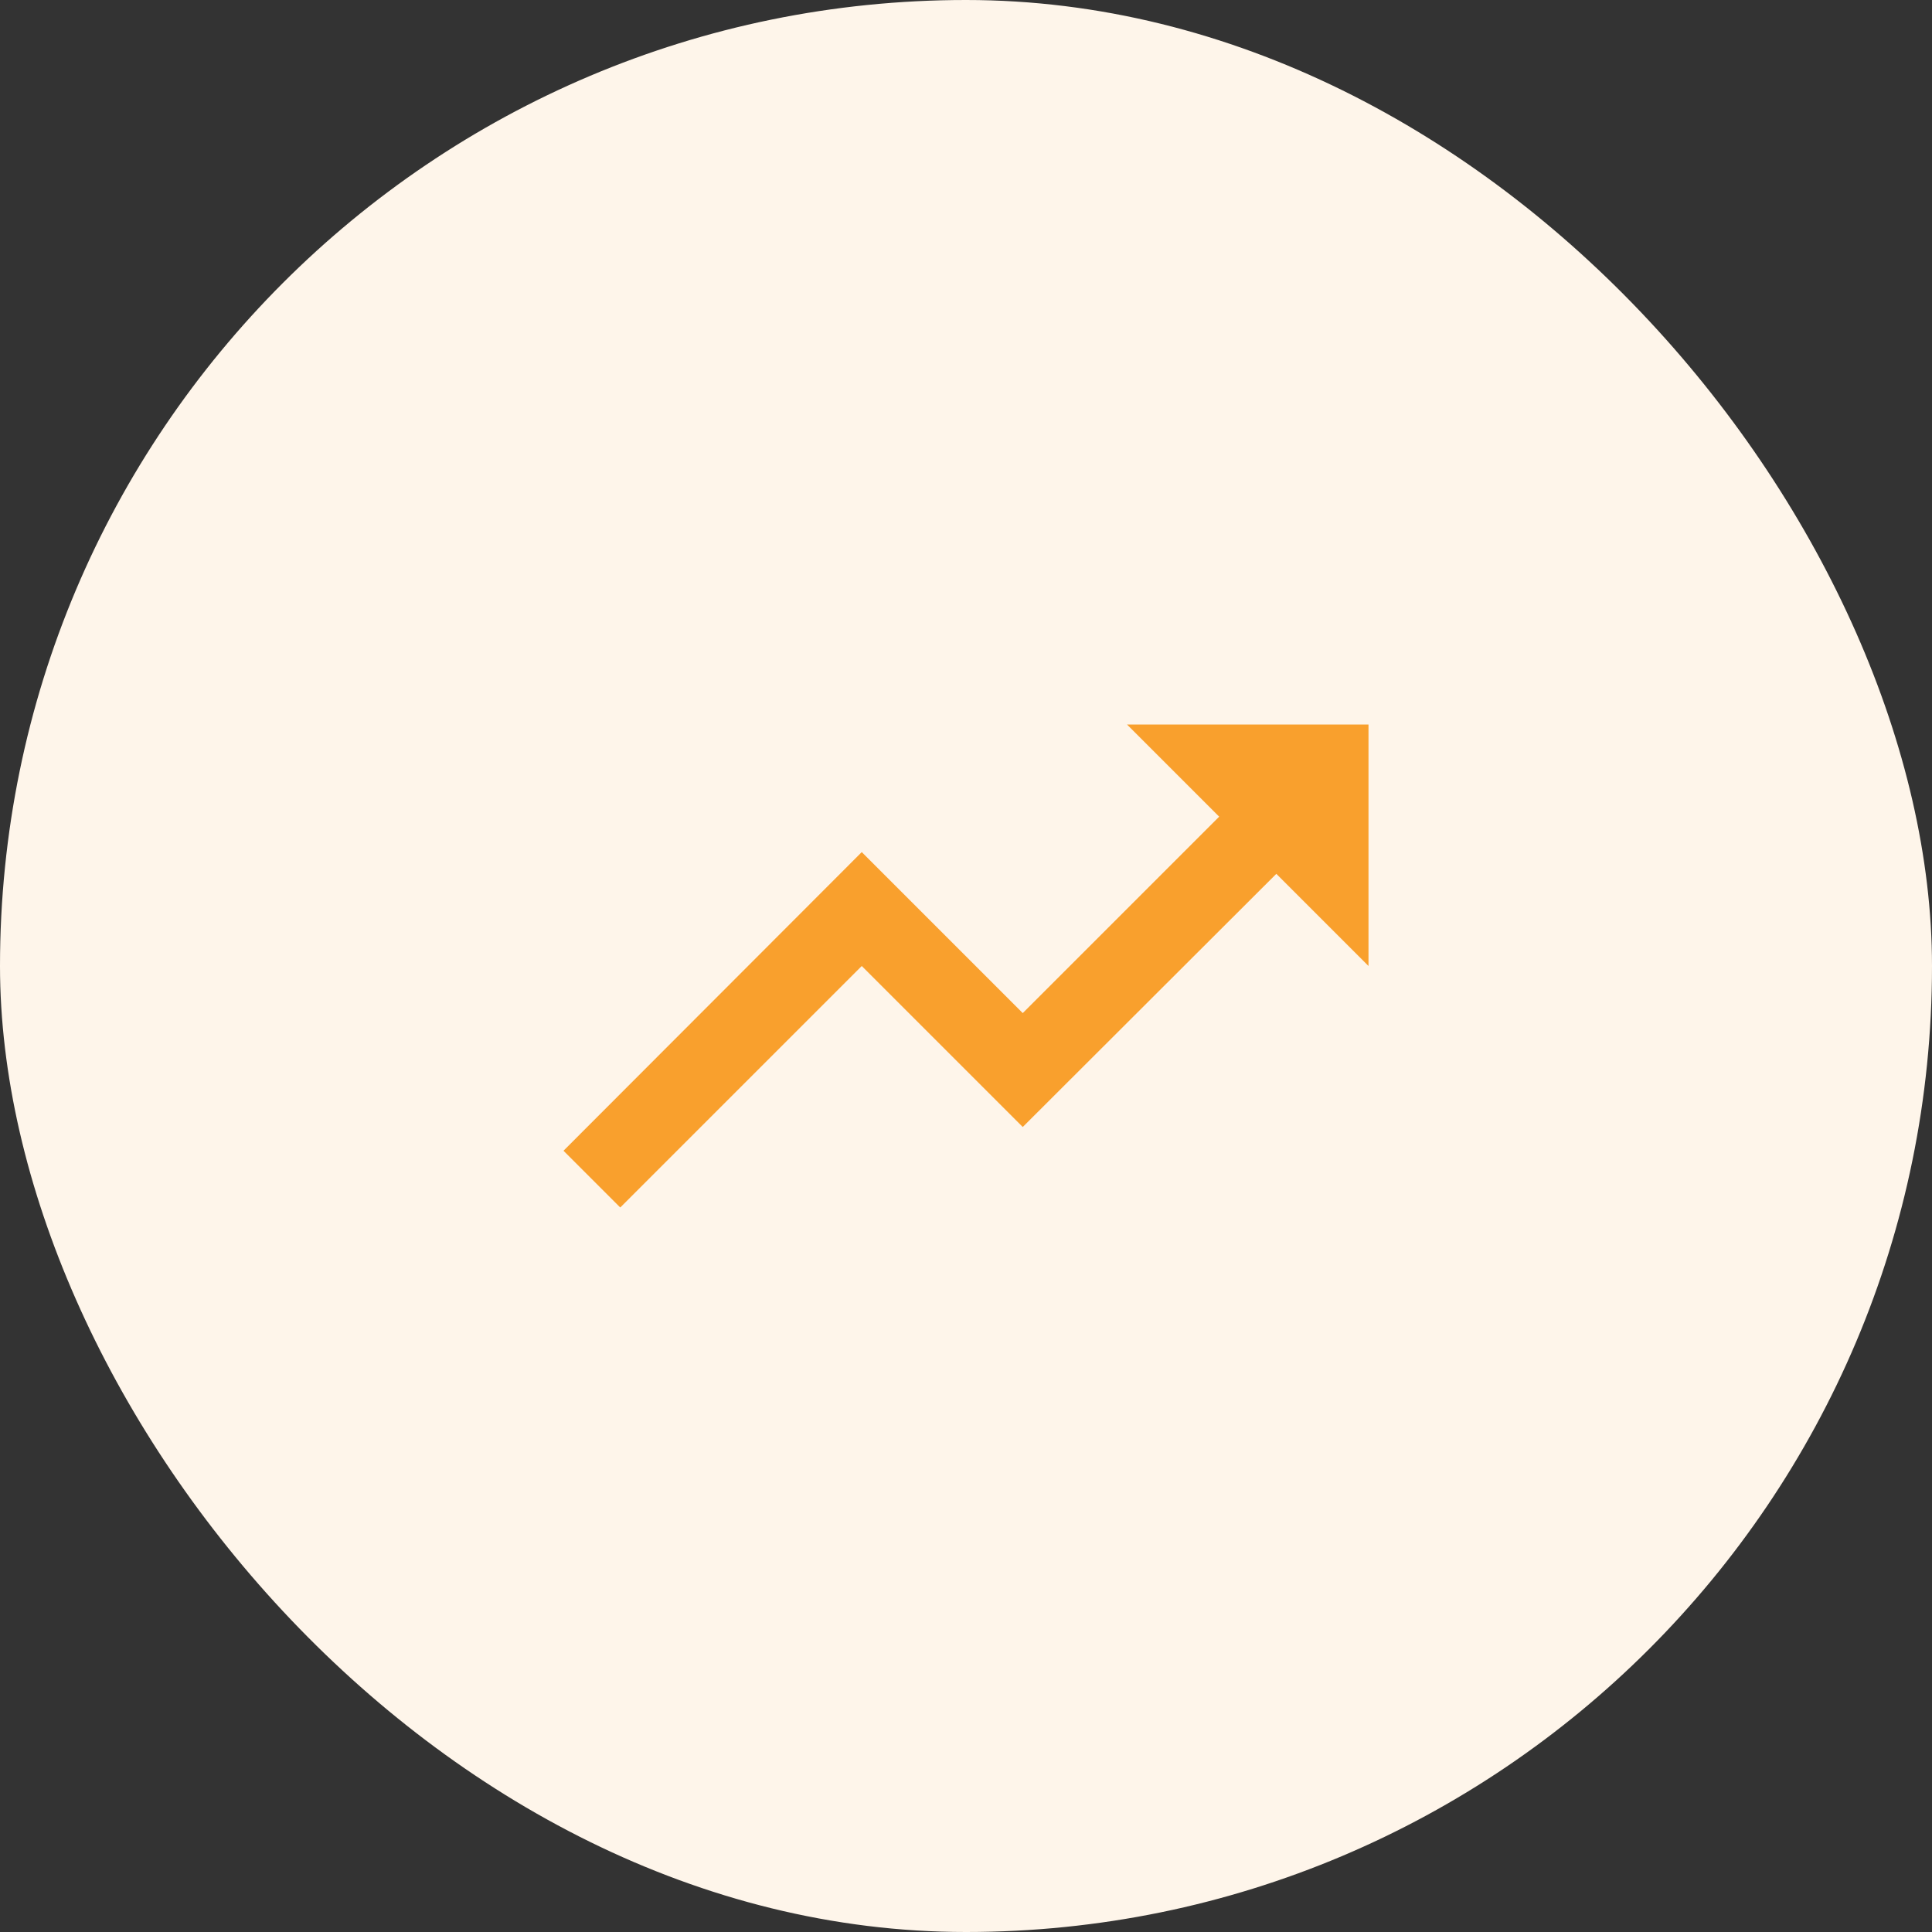
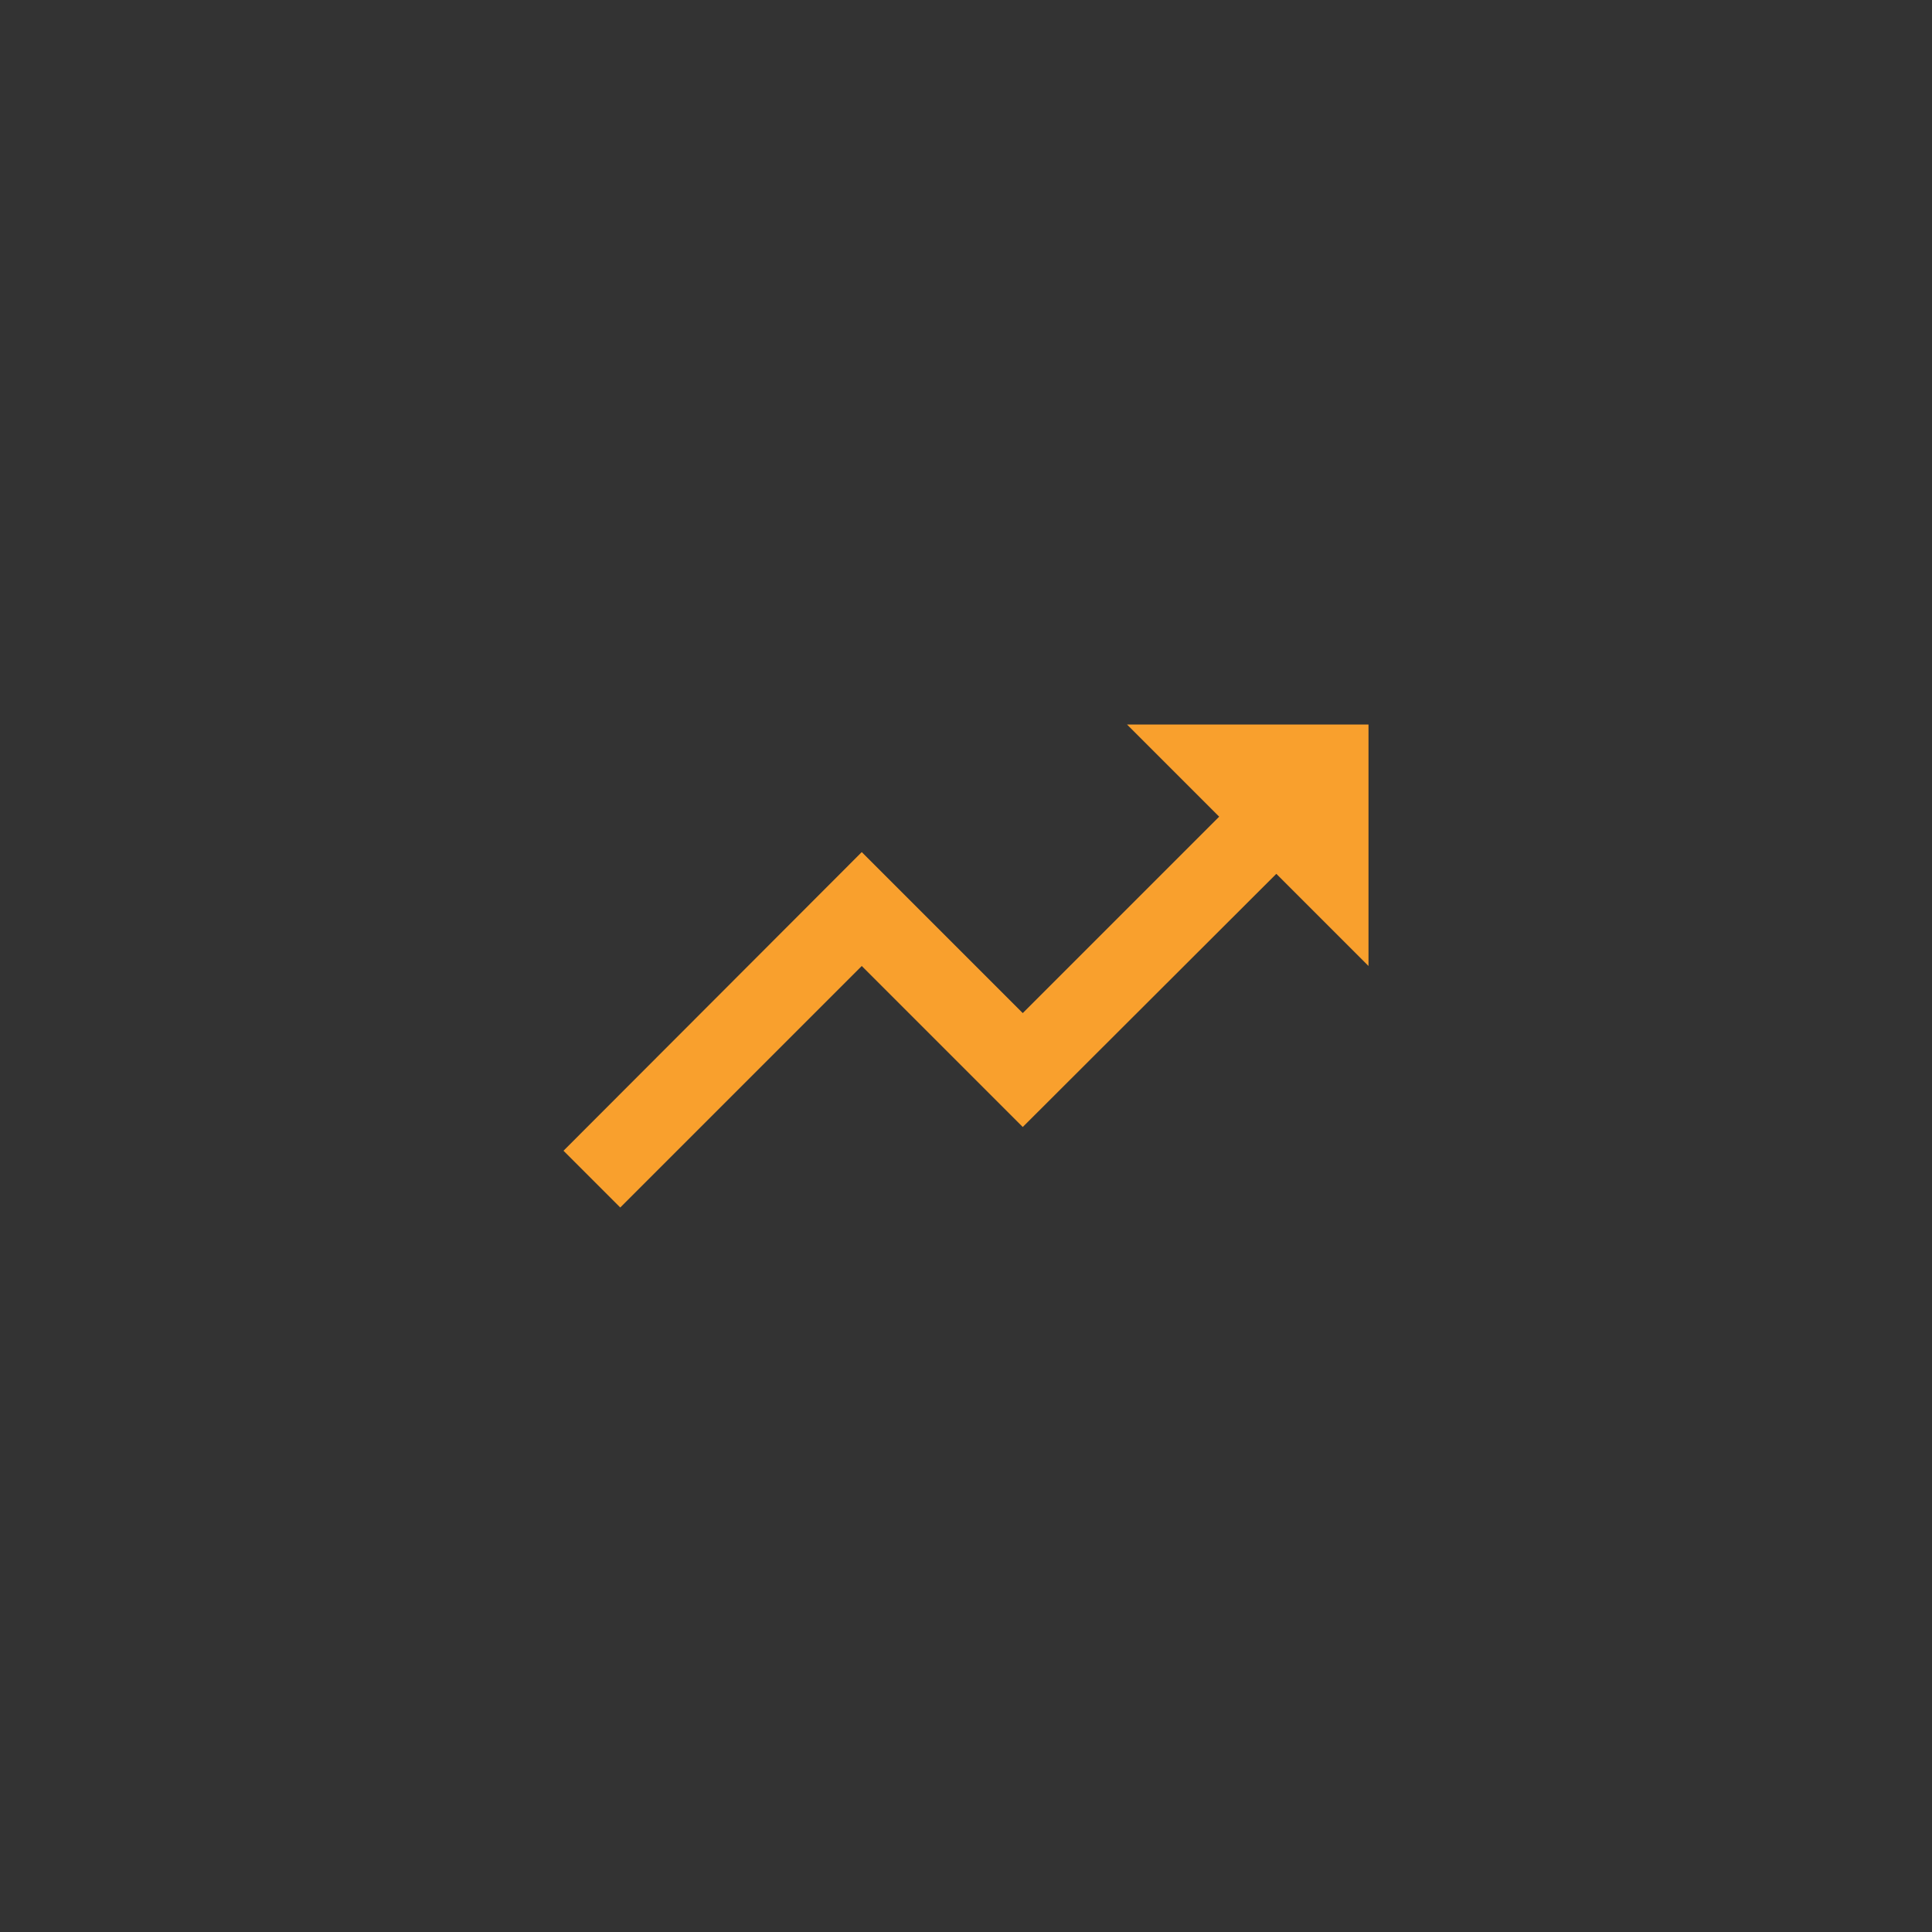
<svg xmlns="http://www.w3.org/2000/svg" width="48px" height="48px" viewBox="0 0 48 48" version="1.1">
  <rect x="0" y="0" width="48" height="48" fill="#333333" stroke="none" />
  <title>D0D6280B-B2E9-4674-8867-B12A510AAF1E</title>
  <desc>Created with sketchtool.</desc>
  <defs />
  <g id="Final-Design" stroke="none" stroke-width="1" fill="none" fill-rule="evenodd">
    <g id="Sales-Companion-wersja-1" transform="translate(-232, -4806)">
      <g id="Sekcja-|-Grywalizacja" transform="translate(0, 3913)">
        <g id="Dodatkowe-korzysci" transform="translate(232, 773)">
          <g id="Sprzedaz" transform="translate(0, 120)">
            <g id="Ikona-Progress">
-               <rect id="Rectangle-9" fill="#FEF5EA" x="0" y="0" width="48" height="48" rx="24" />
              <polygon id="Progress" fill="#F9A02D" fill-rule="nonzero" points="28 18 30.29 20.29 25.41 25.17 21.41 21.17 14 28.59 15.41 30 21.41 24 25.41 28 31.71 21.71 34 24 34 18" />
            </g>
          </g>
        </g>
      </g>
    </g>
  </g>
</svg>